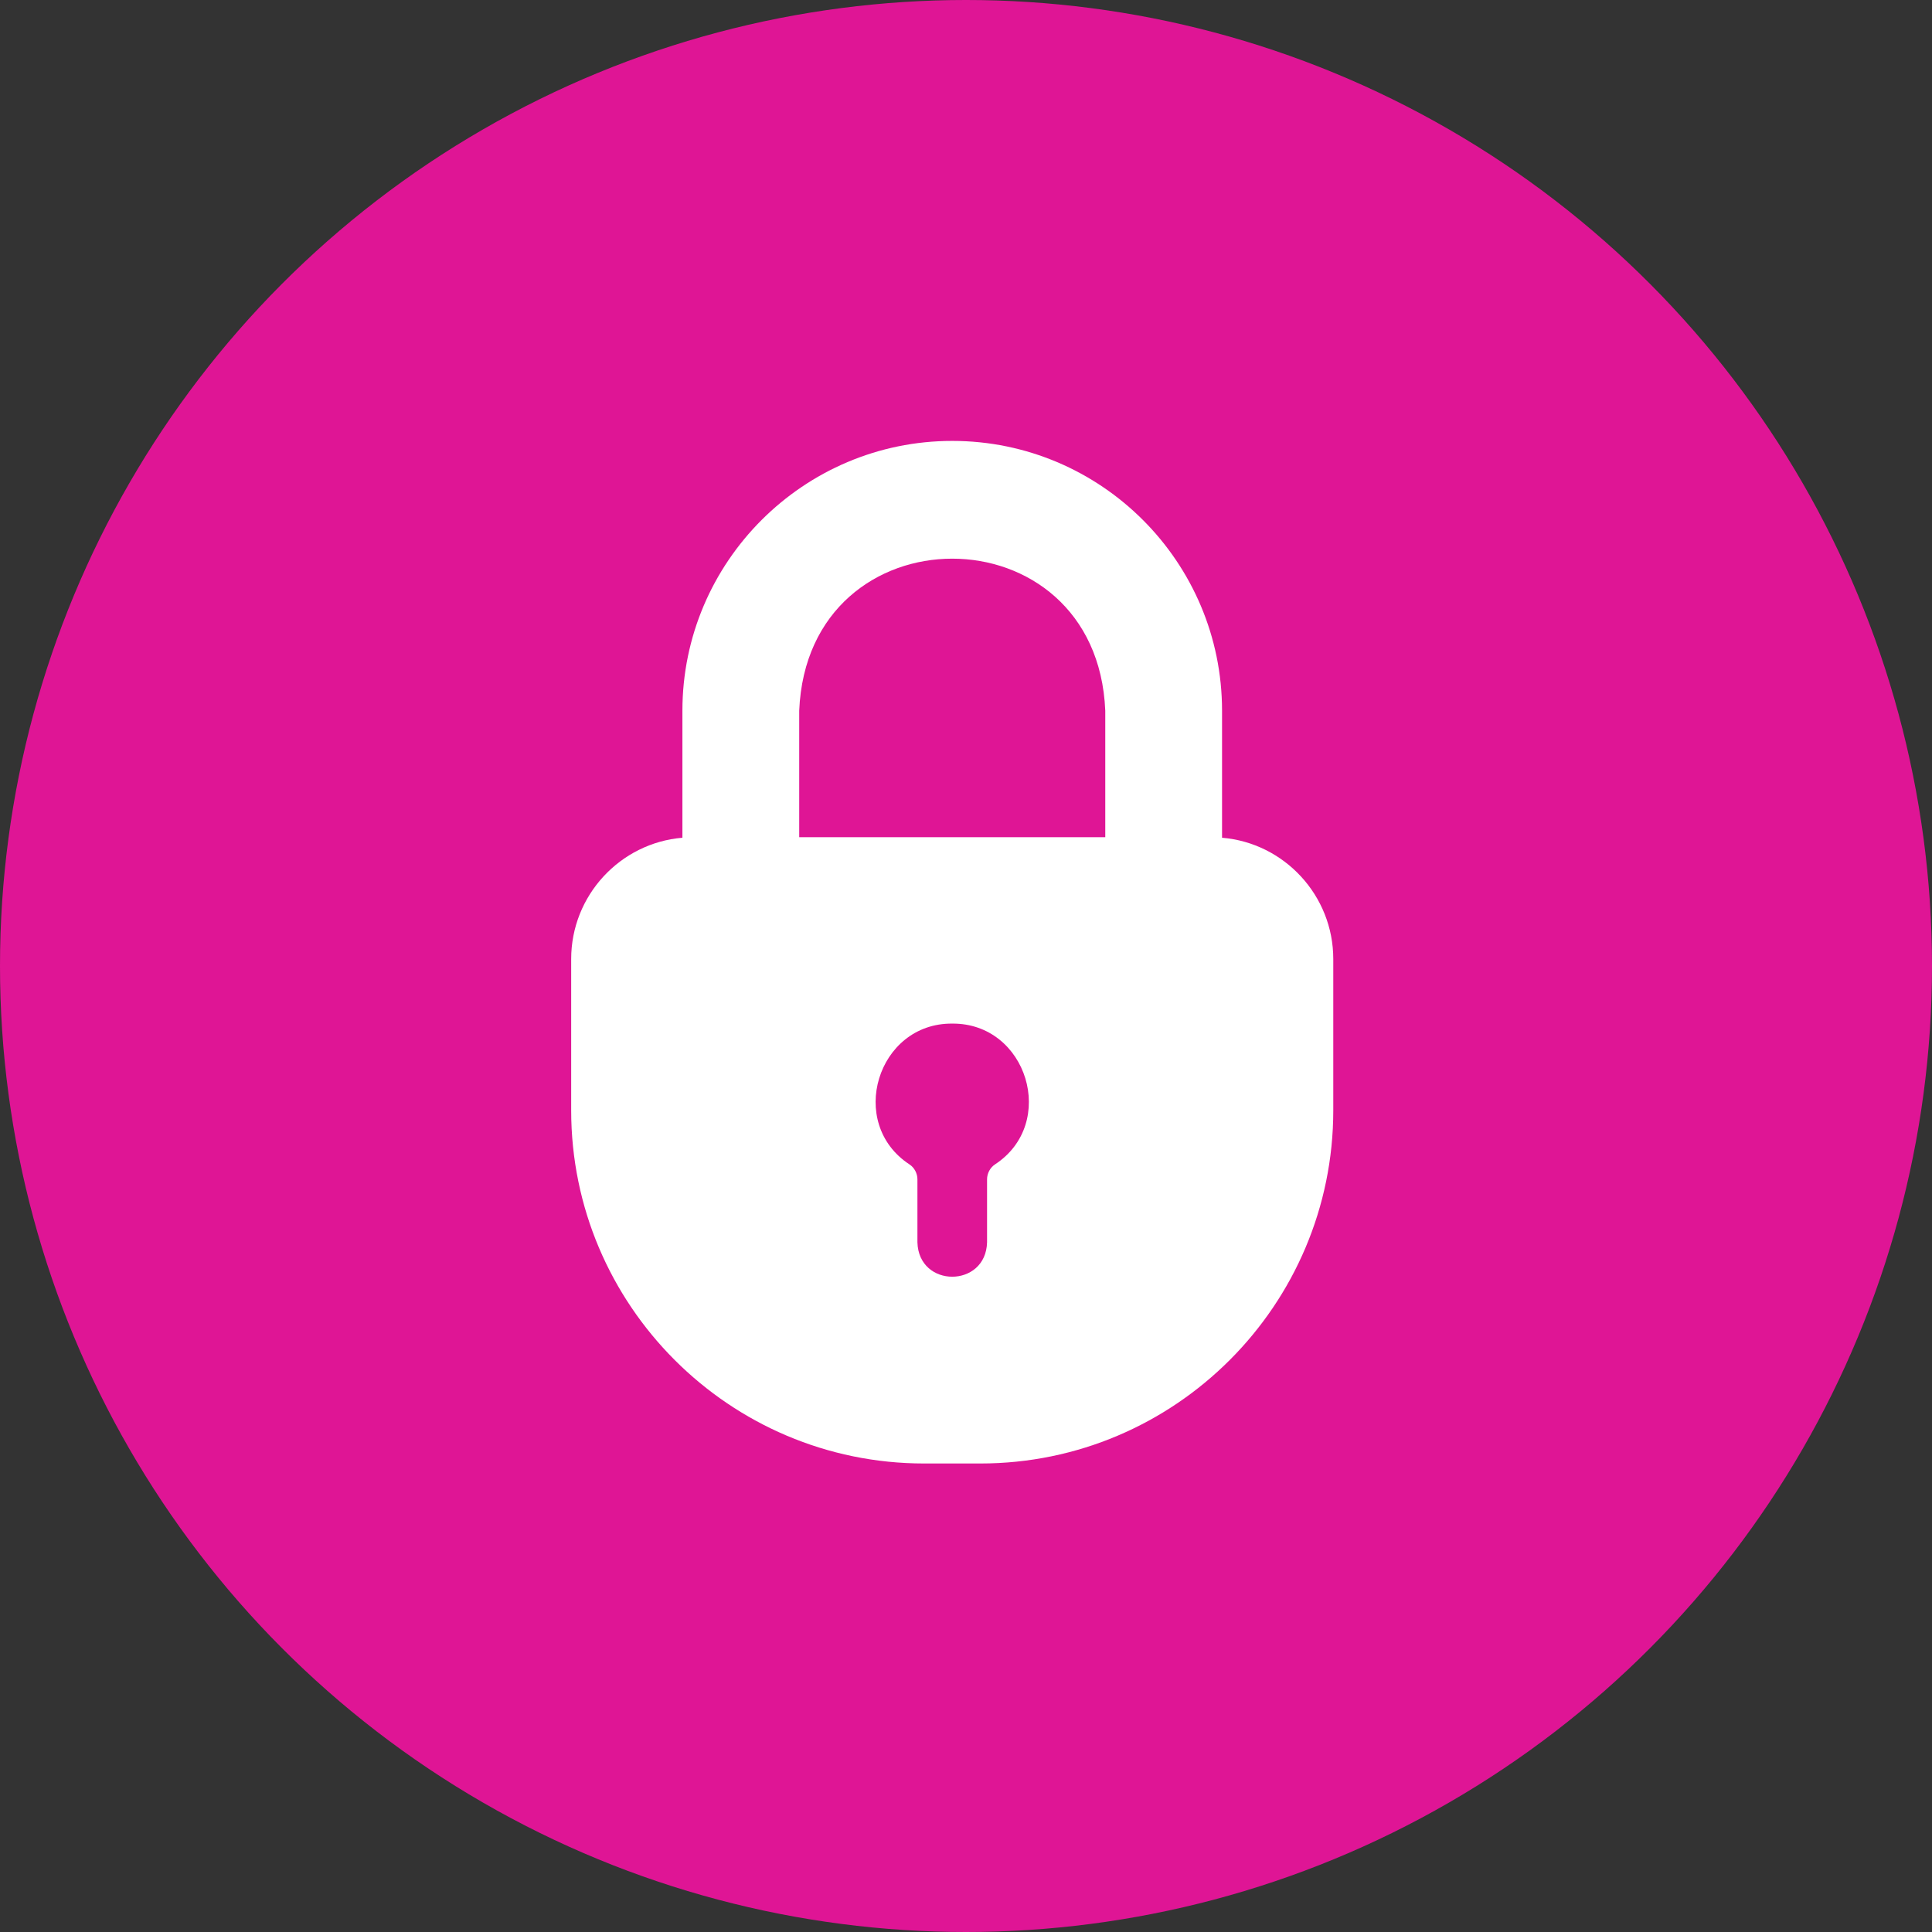
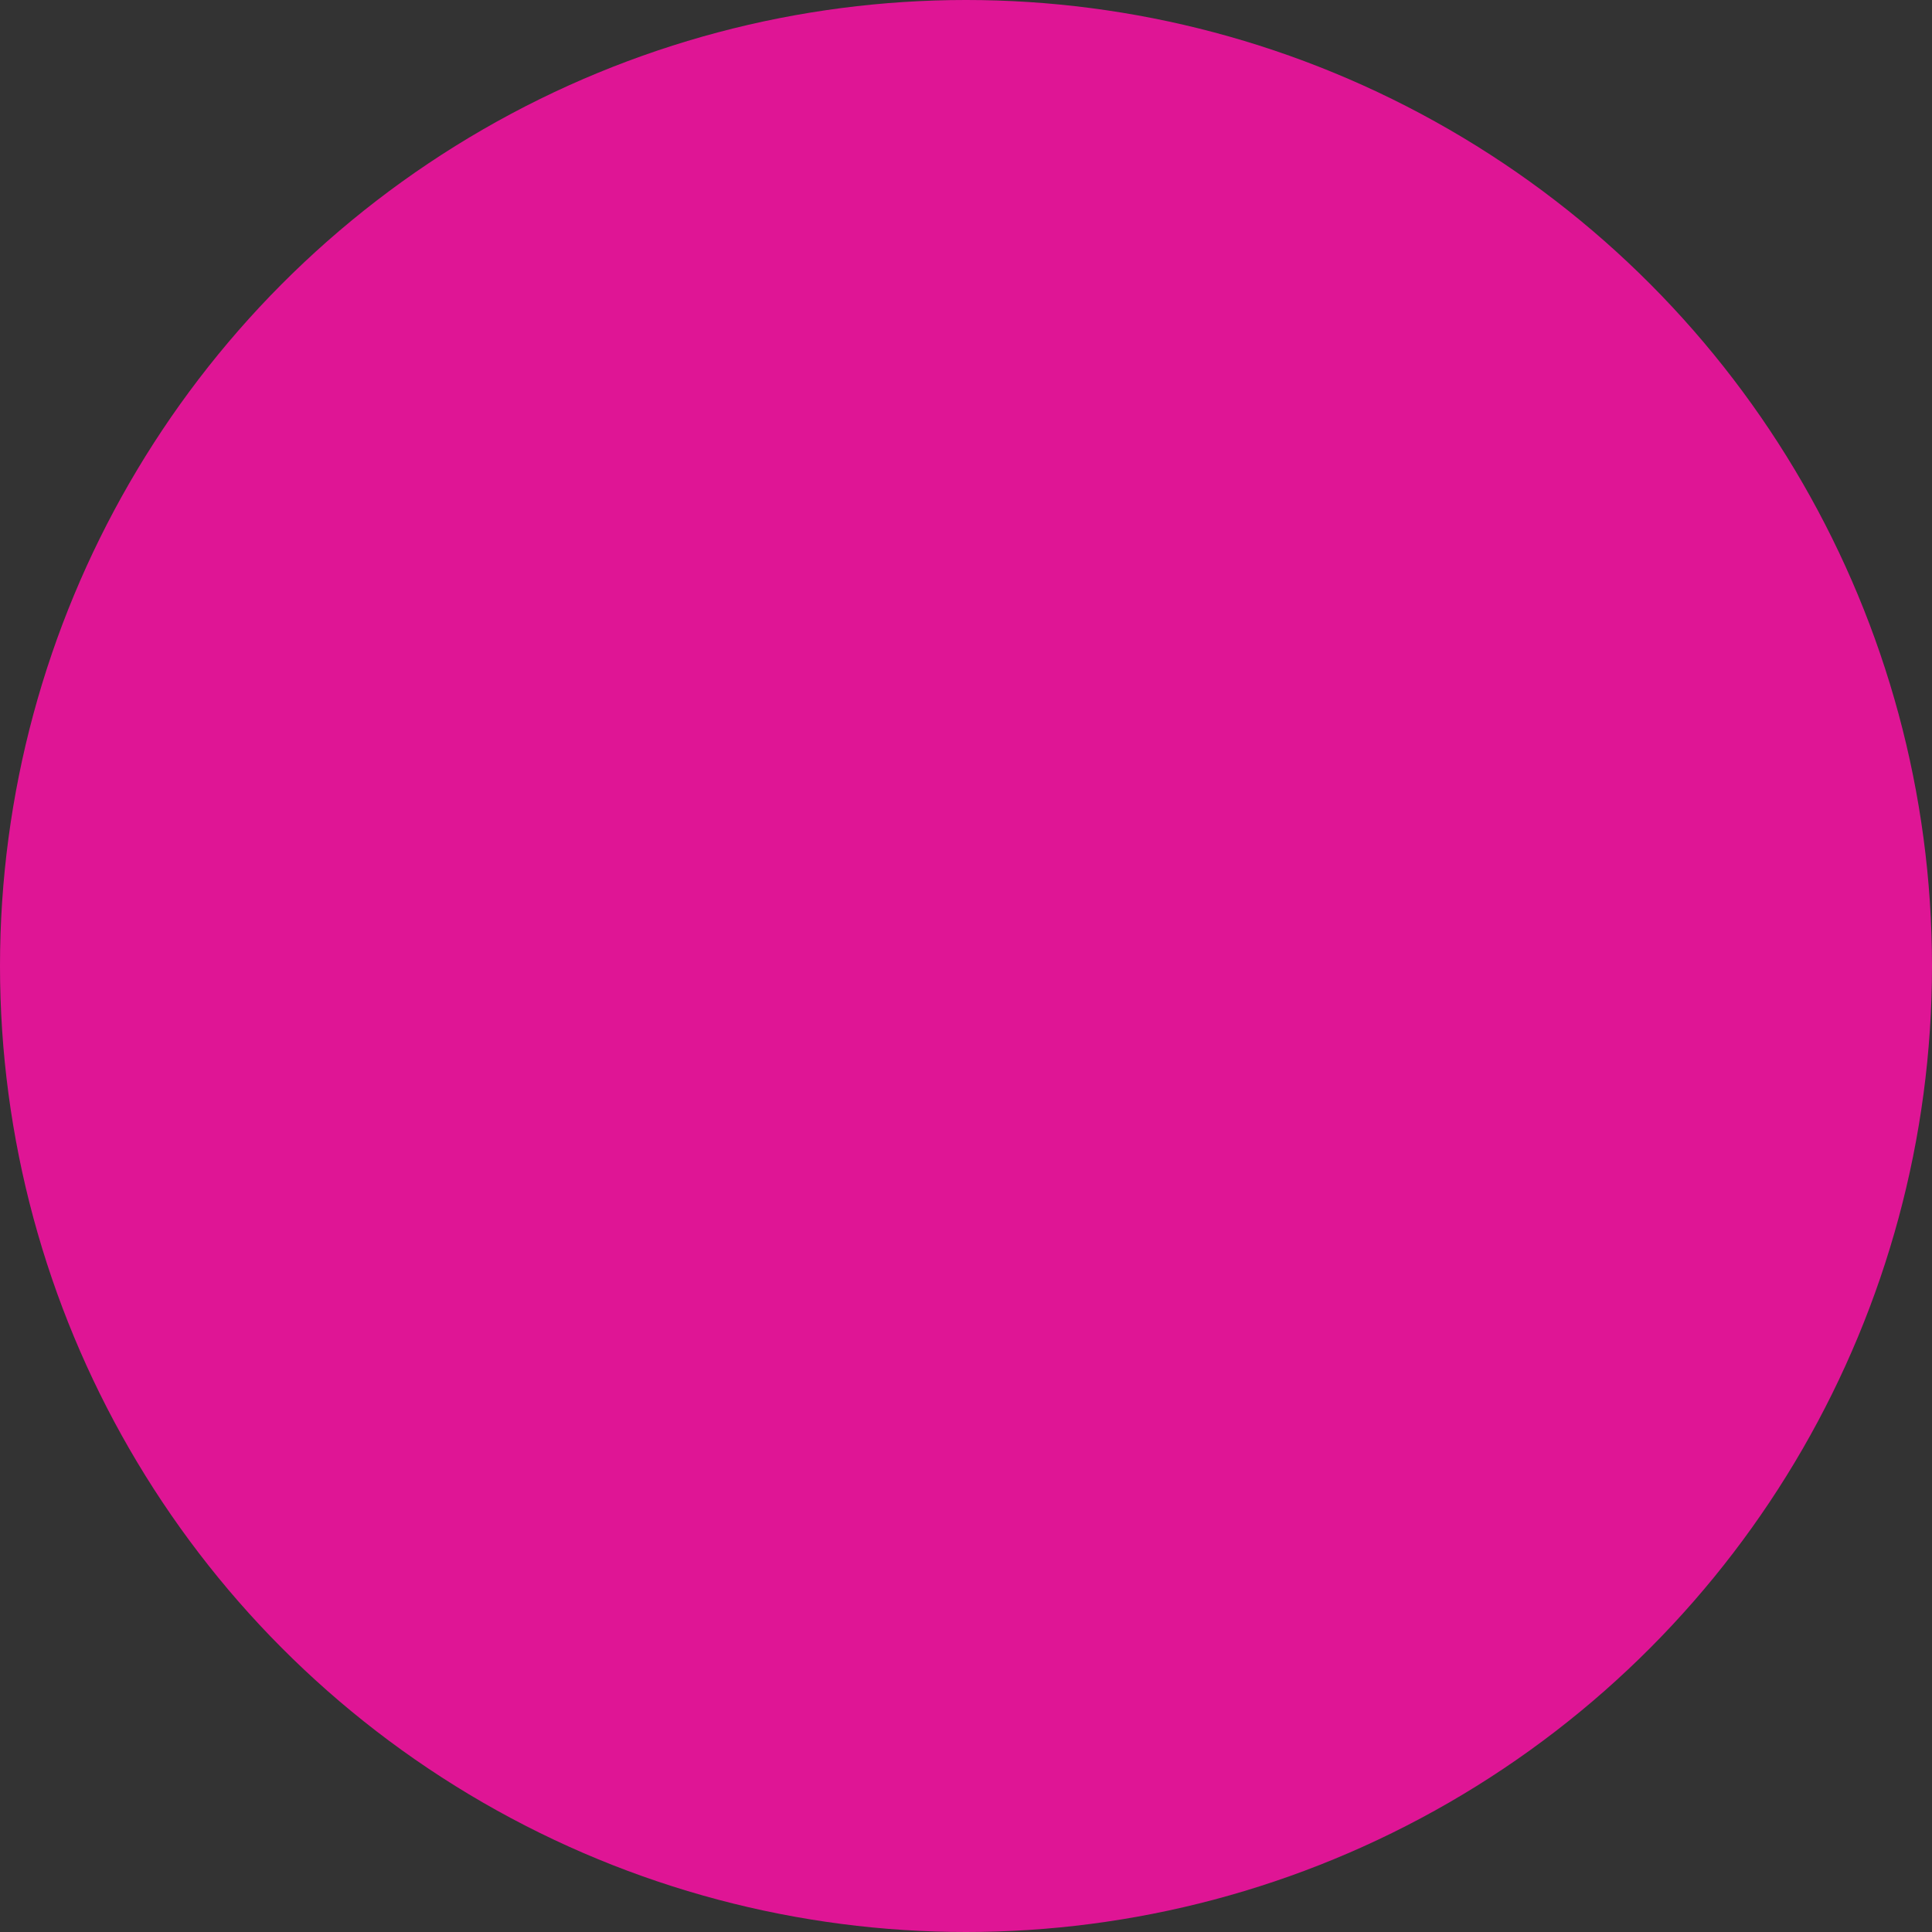
<svg xmlns="http://www.w3.org/2000/svg" width="70" height="70" viewBox="0 0 70 70" fill="none">
  <rect x="0" y="0" width="70" height="70" fill="#333333" stroke="none" />
  <circle cx="35" cy="35" r="35" fill="#DF1595" />
-   <path d="M44.277 30.353V25.751C44.277 20.363 39.897 15.975 34.501 15.975C29.113 15.975 24.725 20.363 24.725 25.751V30.353C22.47 30.541 20.695 32.446 20.695 34.747V40.233C20.695 47.285 26.428 53.025 33.481 53.025H35.522C42.574 53.025 48.307 47.285 48.307 40.233V34.747C48.307 32.446 46.533 30.541 44.277 30.353ZM28.957 25.751C29.261 18.404 39.742 18.406 40.046 25.751V30.334H28.957L28.957 25.751ZM32.954 42.19C30.673 40.701 31.786 37.063 34.502 37.087C37.217 37.064 38.332 40.7 36.048 42.19C35.873 42.307 35.763 42.515 35.763 42.729V45.011C35.72 46.672 33.284 46.675 33.24 45.011V42.729C33.24 42.515 33.13 42.307 32.954 42.19Z" fill="white" />
</svg>